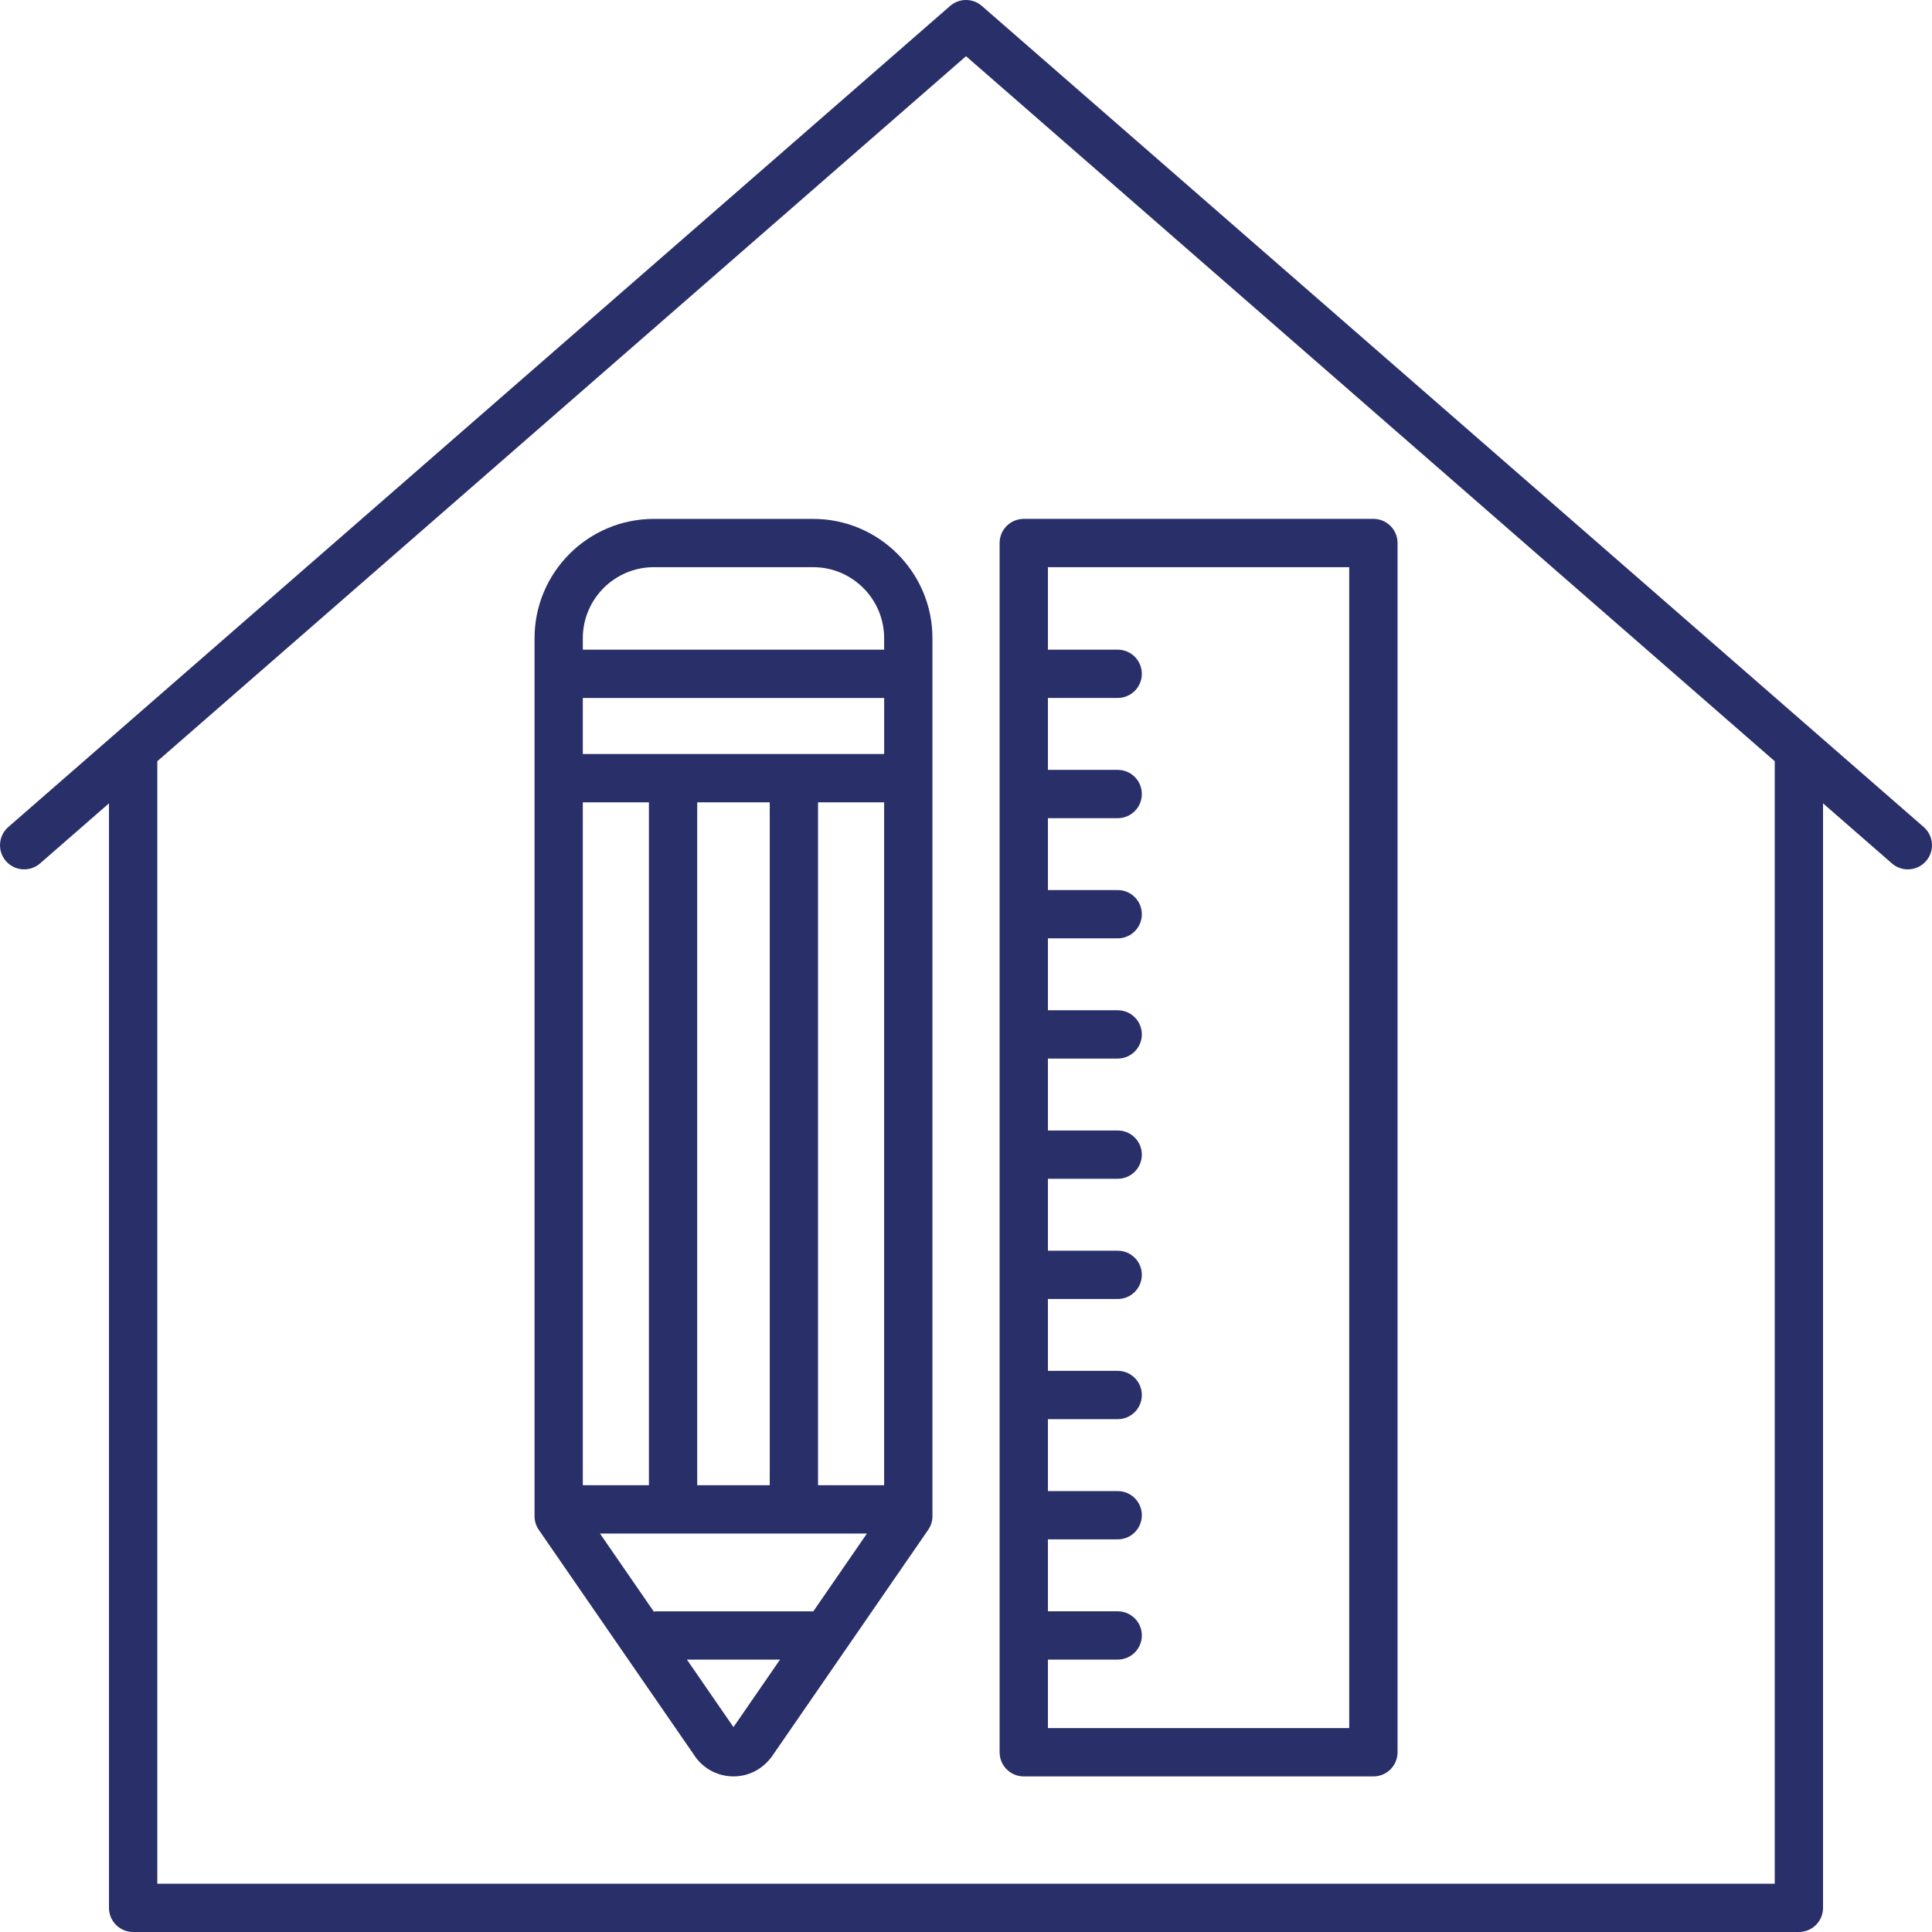
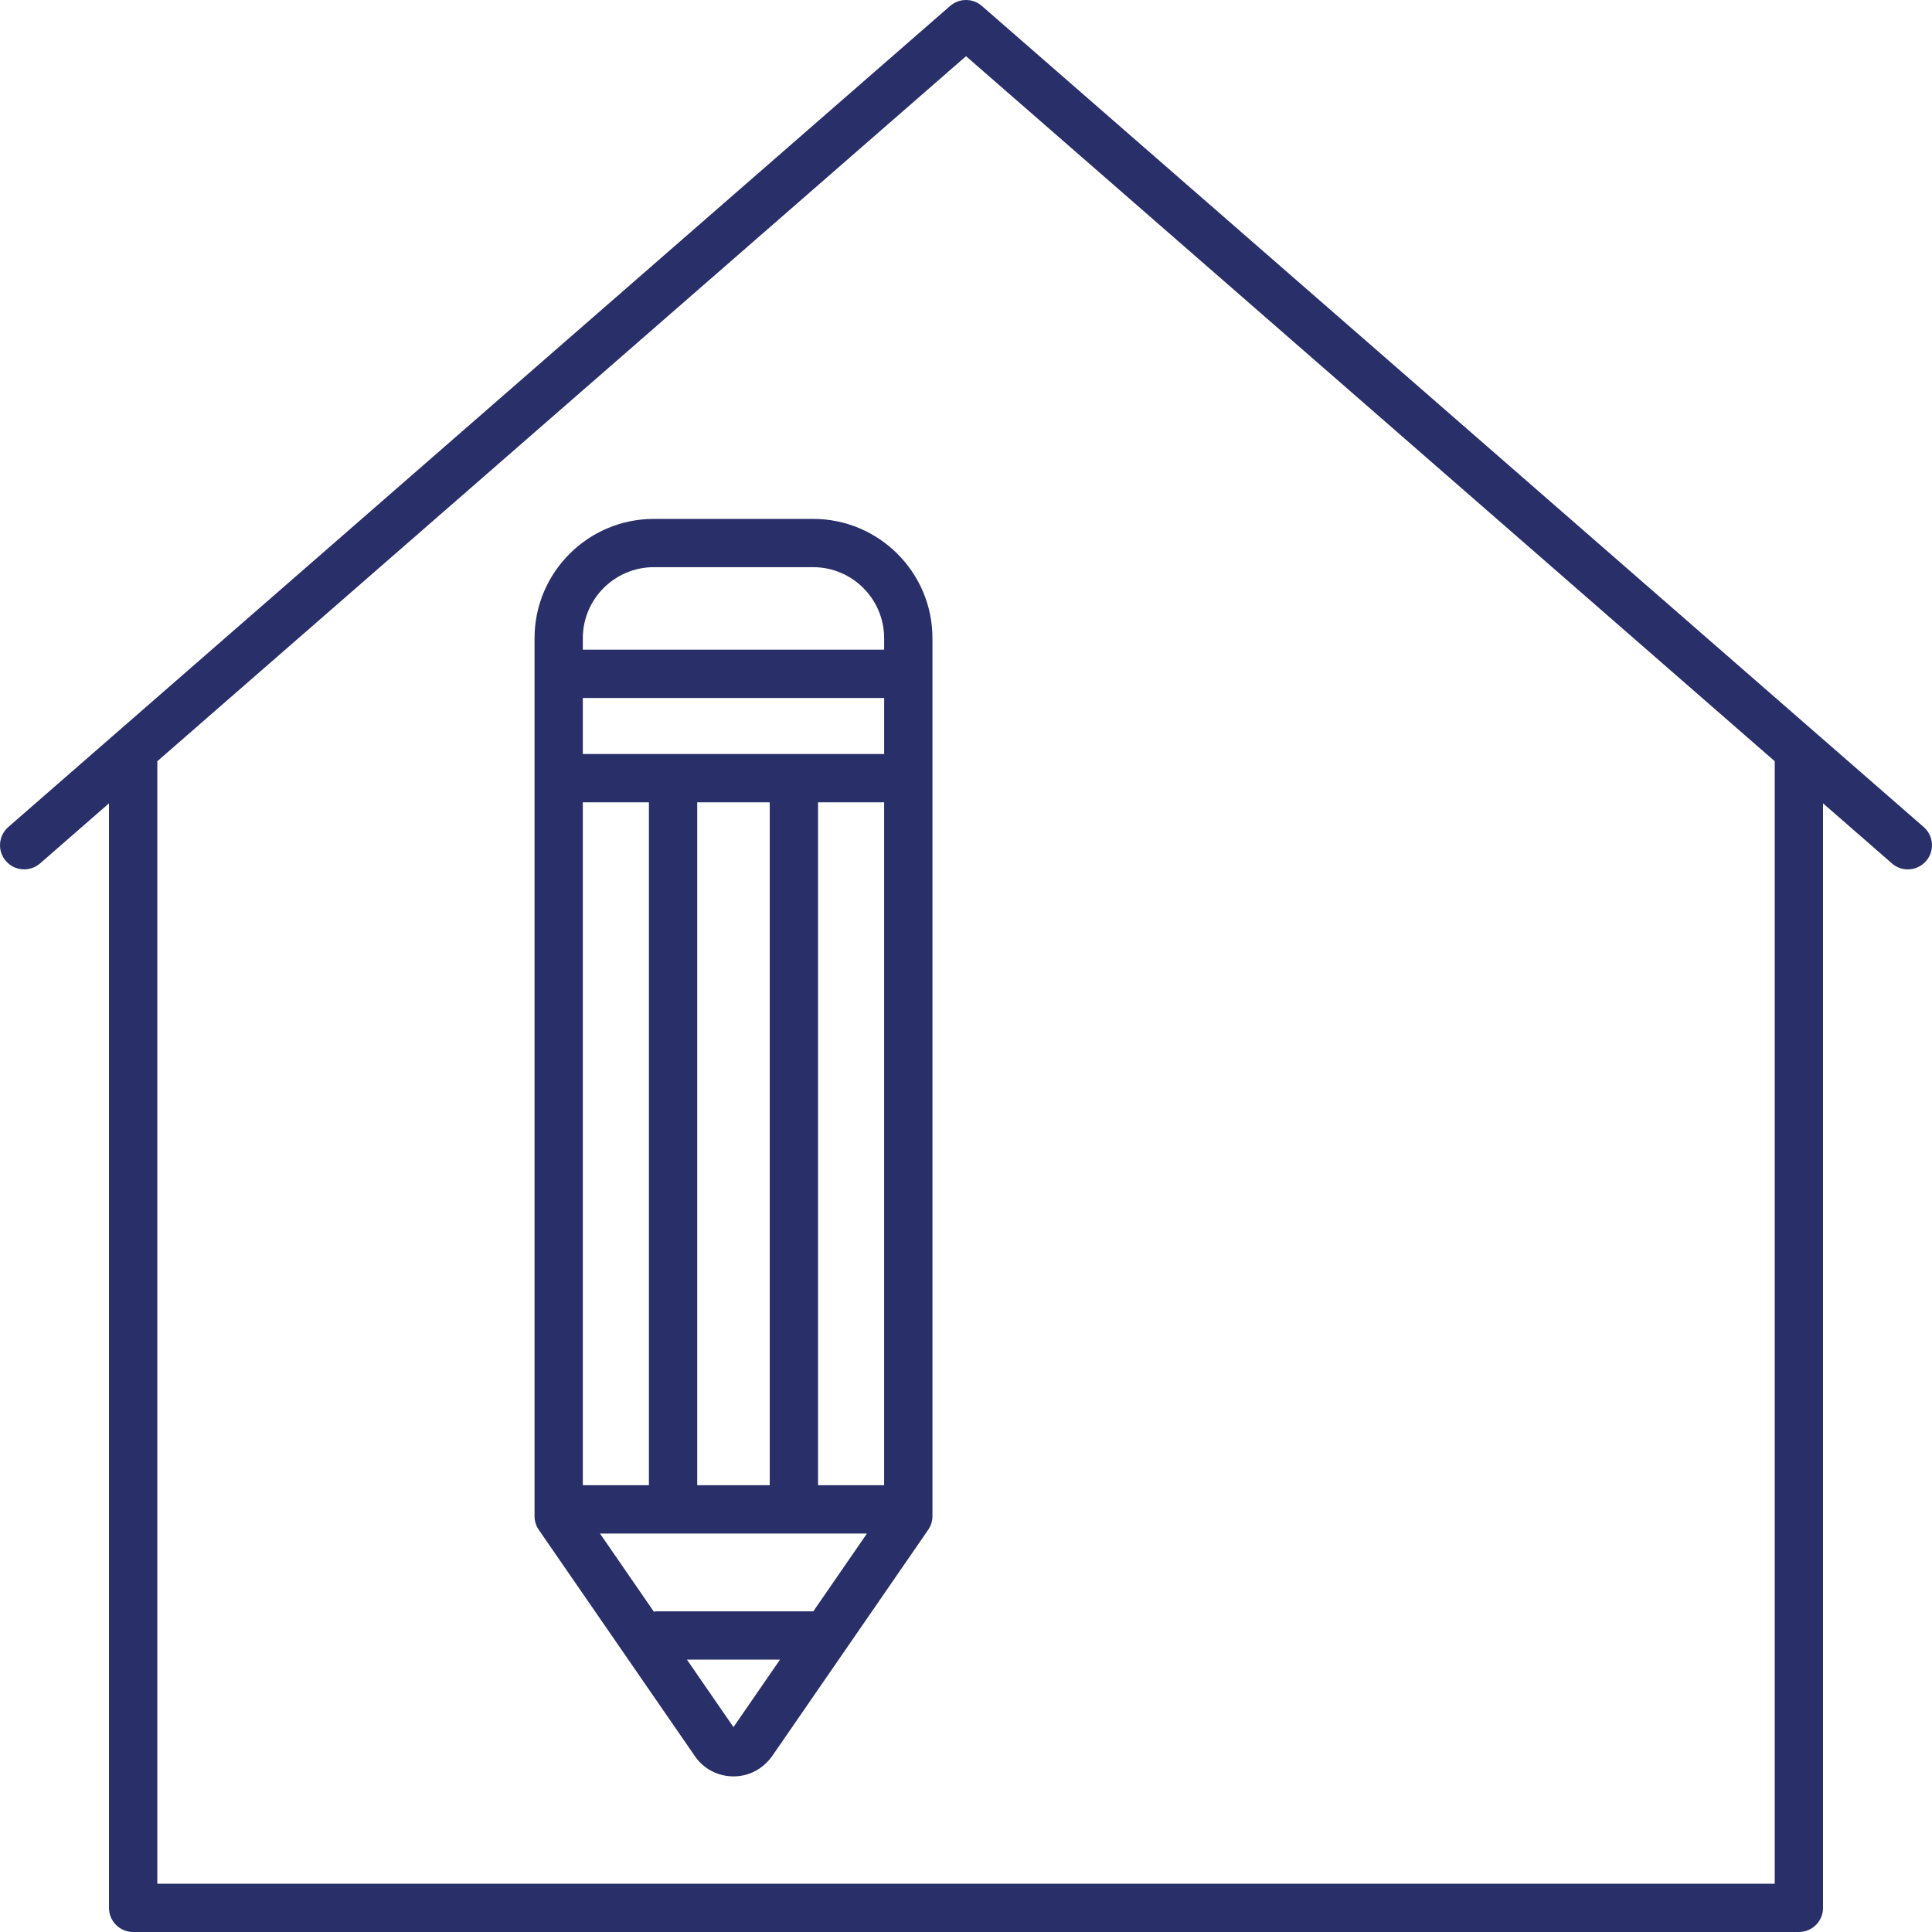
<svg xmlns="http://www.w3.org/2000/svg" version="1.1" width="512" height="512" x="0" y="0" viewBox="0 0 409.61 409.61" style="enable-background:new 0 0 512 512" xml:space="preserve" class="">
  <g>
    <g>
      <g>
        <path d="M407.849,175.34L208.169,1.259c-1.93-1.679-4.803-1.679-6.728,0L1.761,175.34c-2.13,1.859-2.355,5.094-0.497,7.224    c1.869,2.13,5.1,2.345,7.229,0.497l14.612-12.744V404.49c0,2.831,2.289,5.12,5.12,5.12h353.162c2.831,0,5.12-2.289,5.12-5.12    V170.317l14.612,12.744c0.968,0.845,2.171,1.26,3.364,1.26c1.423,0,2.847-0.594,3.86-1.756    C410.204,180.434,409.979,177.198,407.849,175.34z M376.269,399.37H33.352V161.393L204.81,11.914l171.459,149.478V399.37z" fill="#292f69" data-original="#000000" style="" class="" />
      </g>
    </g>
    <g>
      <g>
        <path d="M172.401,110.013h-33.777c-13.952,0-25.293,11.346-25.293,25.293v186.138c-0.005,1.039,0.307,2.048,0.901,2.903    l33.331,48.323c1.899,2.509,4.803,3.948,7.946,3.948c3.149,0,6.052-1.439,8.084-4.137l33.193-48.138    c0.589-0.855,0.906-1.864,0.906-2.903V135.306C197.693,121.354,186.348,110.013,172.401,110.013z M123.566,135.301    c0-8.294,6.753-15.053,15.053-15.053h33.777c8.299,0,15.053,6.753,15.053,15.053v2.437h-63.882V135.301z M123.566,170.102h14.013    V314.89h-14.013V170.102z M155.505,366.172l-9.871-14.315h19.743L155.505,366.172z M172.437,341.622h-33.393    c-0.148,0-0.271,0.072-0.415,0.082l-11.428-16.573h56.602L172.437,341.622z M147.82,314.89V170.102h15.375V314.89H147.82z     M187.448,314.89h-14.013V170.102h14.013V314.89z M187.453,159.862h-0.005h-63.882v-11.878h63.887V159.862z" fill="#292f69" data-original="#000000" style="" class="" />
      </g>
    </g>
    <g>
      <g>
-         <path d="M291.18,110.008h-74.127c-2.831,0-5.12,2.289-5.12,5.12v256.374c0,2.831,2.289,5.12,5.12,5.12h74.127    c2.831,0,5.12-2.289,5.12-5.12V115.128C296.3,112.297,294.011,110.008,291.18,110.008z M286.054,366.382h-63.882v-14.525h14.792    c2.831,0,5.12-2.289,5.12-5.12s-2.289-5.12-5.12-5.12h-14.792v-15.247h14.792c2.831,0,5.12-2.289,5.12-5.12s-2.289-5.12-5.12-5.12    h-14.792v-15.247h14.792c2.831,0,5.12-2.289,5.12-5.12c0-2.831-2.289-5.12-5.12-5.12h-14.792v-15.237h14.792    c2.831,0,5.12-2.289,5.12-5.12s-2.289-5.12-5.12-5.12h-14.792v-15.247h14.792c2.831,0,5.12-2.289,5.12-5.12    c0-2.831-2.289-5.12-5.12-5.12h-14.792V224.43h14.792c2.831,0,5.12-2.289,5.12-5.12c0-2.831-2.289-5.12-5.12-5.12h-14.792v-15.247    h14.792c2.831,0,5.12-2.289,5.12-5.12c0-2.831-2.289-5.12-5.12-5.12h-14.792v-15.237h14.792c2.831,0,5.12-2.289,5.12-5.12    c0-2.831-2.289-5.12-5.12-5.12h-14.792v-15.247h14.792c2.831,0,5.12-2.289,5.12-5.12c0-2.831-2.289-5.12-5.12-5.12h-14.792v-17.49    h63.882V366.382z" fill="#292f69" data-original="#000000" style="" class="" />
-       </g>
+         </g>
    </g>
    <g>
</g>
    <g>
</g>
    <g>
</g>
    <g>
</g>
    <g>
</g>
    <g>
</g>
    <g>
</g>
    <g>
</g>
    <g>
</g>
    <g>
</g>
    <g>
</g>
    <g>
</g>
    <g>
</g>
    <g>
</g>
    <g>
</g>
  </g>
</svg>